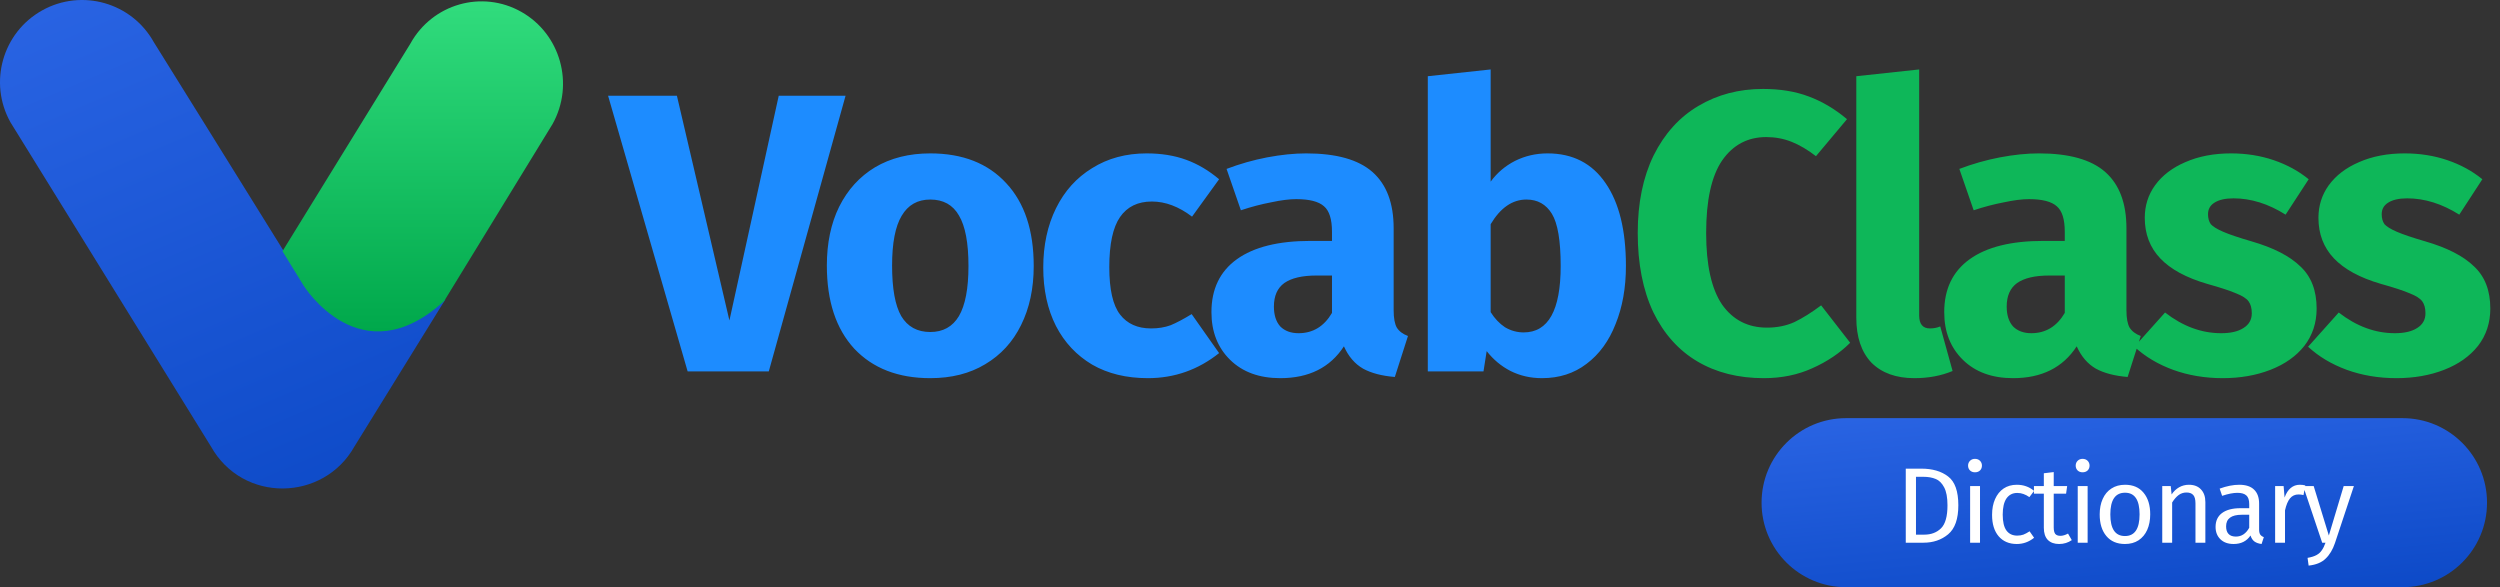
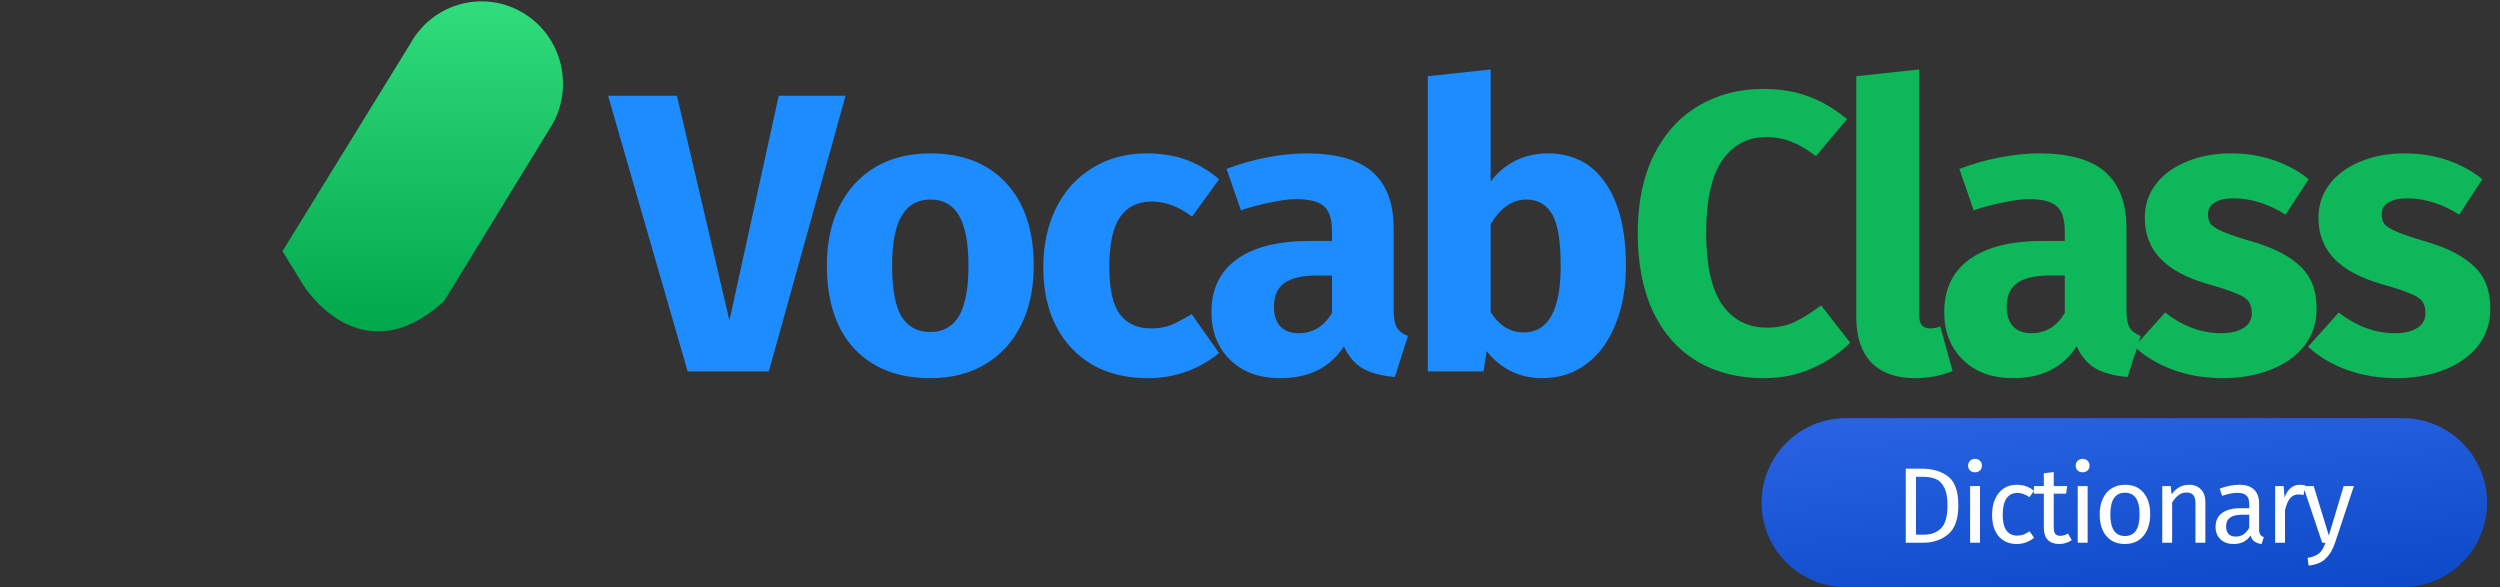
<svg xmlns="http://www.w3.org/2000/svg" width="281" height="66" viewBox="0 0 281 66" fill="none">
  <rect x="0" y="0" width="281" height="66" fill="#333333" stroke="none" />
-   <path d="M34.171 31.887C27.474 21.092 17.286 4.735 17.286 4.735C17.284 4.735 17.284 4.733 17.284 4.733C14.799 0.28 9.178 -1.312 4.73 1.173C0.281 3.661 -1.312 9.287 1.173 13.74L23.702 50.17C23.702 50.17 23.702 50.172 23.705 50.172C27.276 56.573 36.375 56.392 39.846 50.172C39.846 50.172 39.846 50.17 39.848 50.17L50.083 33.618C40.618 42.186 34.171 31.887 34.171 31.887Z" fill="url(#paint0_linear_348_522)" />
  <path d="M62.12 13.922C64.585 9.46 63.006 3.823 58.591 1.33C54.175 -1.163 48.597 0.435 46.13 4.897V4.899C46.13 4.899 38.185 17.777 31.75 28.236C32.574 29.576 33.374 30.878 34.13 32.105C34.13 32.105 40.528 42.424 49.922 33.839L62.12 13.922Z" fill="url(#paint1_linear_348_522)" />
  <path d="M95.043 10.757L86.412 41.745H77.29L68.347 10.757H76.083L81.986 36.022L87.53 10.757H95.043ZM104.564 17.241C108.201 17.241 111.048 18.359 113.104 20.594C115.161 22.8 116.19 25.901 116.19 29.895C116.19 32.429 115.713 34.65 114.759 36.558C113.835 38.436 112.493 39.897 110.735 40.94C109.006 41.984 106.949 42.505 104.564 42.505C100.957 42.505 98.11 41.402 96.023 39.196C93.966 36.961 92.938 33.845 92.938 29.851C92.938 27.317 93.4 25.111 94.324 23.233C95.278 21.325 96.619 19.849 98.348 18.806C100.107 17.762 102.179 17.241 104.564 17.241ZM104.564 22.428C103.133 22.428 102.06 23.039 101.344 24.261C100.629 25.454 100.271 27.317 100.271 29.851C100.271 32.444 100.614 34.337 101.299 35.53C102.015 36.722 103.103 37.318 104.564 37.318C105.995 37.318 107.068 36.722 107.783 35.53C108.499 34.307 108.856 32.429 108.856 29.895C108.856 27.302 108.499 25.409 107.783 24.216C107.098 23.024 106.024 22.428 104.564 22.428ZM128.889 17.241C130.528 17.241 132.004 17.479 133.315 17.956C134.627 18.433 135.864 19.163 137.027 20.147L133.986 24.351C132.496 23.218 130.99 22.651 129.47 22.651C127.89 22.651 126.697 23.233 125.893 24.395C125.088 25.558 124.685 27.436 124.685 30.029C124.685 32.534 125.088 34.307 125.893 35.351C126.697 36.394 127.86 36.916 129.38 36.916C130.185 36.916 130.916 36.797 131.572 36.558C132.227 36.29 133.017 35.872 133.942 35.306L137.027 39.688C134.672 41.566 132.004 42.505 129.023 42.505C126.608 42.505 124.521 41.999 122.762 40.985C121.004 39.942 119.647 38.496 118.693 36.648C117.739 34.769 117.262 32.578 117.262 30.074C117.262 27.57 117.739 25.349 118.693 23.412C119.647 21.474 121.004 19.968 122.762 18.895C124.521 17.792 126.563 17.241 128.889 17.241ZM156.646 34.859C156.646 35.753 156.765 36.409 157.004 36.826C157.272 37.244 157.689 37.557 158.256 37.765L156.78 42.371C155.32 42.252 154.127 41.939 153.203 41.432C152.279 40.896 151.563 40.061 151.057 38.928C149.506 41.313 147.122 42.505 143.902 42.505C141.547 42.505 139.669 41.82 138.268 40.448C136.867 39.077 136.166 37.288 136.166 35.083C136.166 32.489 137.12 30.506 139.028 29.135C140.936 27.764 143.693 27.078 147.3 27.078H149.715V26.05C149.715 24.649 149.417 23.695 148.821 23.188C148.225 22.651 147.181 22.383 145.691 22.383C144.916 22.383 143.977 22.502 142.874 22.741C141.771 22.95 140.638 23.248 139.475 23.635L137.865 18.985C139.356 18.418 140.876 17.986 142.426 17.688C144.006 17.39 145.467 17.241 146.809 17.241C150.207 17.241 152.696 17.941 154.276 19.342C155.856 20.744 156.646 22.845 156.646 25.647V34.859ZM145.959 37.452C147.569 37.452 148.821 36.692 149.715 35.172V30.969H147.971C146.361 30.969 145.154 31.252 144.349 31.818C143.574 32.385 143.187 33.264 143.187 34.456C143.187 35.41 143.425 36.156 143.902 36.692C144.409 37.199 145.094 37.452 145.959 37.452ZM173.945 17.241C176.777 17.241 178.953 18.359 180.473 20.594C181.994 22.8 182.754 25.901 182.754 29.895C182.754 32.34 182.366 34.516 181.591 36.424C180.846 38.332 179.758 39.822 178.327 40.896C176.926 41.969 175.256 42.505 173.319 42.505C172.037 42.505 170.859 42.237 169.786 41.7C168.743 41.164 167.848 40.419 167.103 39.465L166.745 41.745H160.485V8.566L167.55 7.806V20.416C168.266 19.432 169.175 18.657 170.278 18.09C171.411 17.524 172.633 17.241 173.945 17.241ZM171.262 37.363C174.034 37.363 175.42 34.874 175.42 29.895C175.42 27.063 175.092 25.111 174.436 24.038C173.781 22.964 172.827 22.428 171.575 22.428C169.995 22.428 168.653 23.352 167.55 25.2V35.083C167.997 35.798 168.534 36.364 169.16 36.782C169.816 37.169 170.516 37.363 171.262 37.363Z" fill="#1D8CFF" />
  <path d="M198.166 9.997C200.104 9.997 201.818 10.28 203.309 10.846C204.829 11.413 206.26 12.262 207.602 13.395L204.114 17.554C203.19 16.838 202.28 16.302 201.386 15.944C200.492 15.586 199.538 15.407 198.524 15.407C196.437 15.407 194.783 16.287 193.561 18.046C192.368 19.805 191.772 22.517 191.772 26.184C191.772 29.791 192.368 32.474 193.561 34.233C194.783 35.962 196.467 36.826 198.614 36.826C199.746 36.826 200.775 36.618 201.699 36.2C202.623 35.753 203.622 35.127 204.695 34.322L207.959 38.526C206.797 39.688 205.381 40.642 203.711 41.387C202.072 42.133 200.253 42.505 198.256 42.505C195.394 42.505 192.905 41.879 190.788 40.627C188.672 39.375 187.017 37.527 185.825 35.083C184.662 32.608 184.081 29.642 184.081 26.184C184.081 22.815 184.677 19.909 185.87 17.464C187.092 15.02 188.761 13.172 190.878 11.919C193.024 10.638 195.454 9.997 198.166 9.997ZM215.178 42.505C213.121 42.505 211.511 41.924 210.348 40.761C209.216 39.569 208.649 37.885 208.649 35.709V8.566L215.714 7.806V35.44C215.714 36.424 216.117 36.916 216.922 36.916C217.339 36.916 217.727 36.841 218.084 36.692L219.471 41.7C218.189 42.237 216.758 42.505 215.178 42.505ZM239.011 34.859C239.011 35.753 239.13 36.409 239.369 36.826C239.637 37.244 240.054 37.557 240.621 37.765L239.145 42.371C237.685 42.252 236.492 41.939 235.568 41.432C234.644 40.896 233.928 40.061 233.422 38.928C231.871 41.313 229.487 42.505 226.267 42.505C223.912 42.505 222.034 41.82 220.633 40.448C219.232 39.077 218.531 37.288 218.531 35.083C218.531 32.489 219.485 30.506 221.393 29.135C223.301 27.764 226.058 27.078 229.665 27.078H232.08V26.05C232.08 24.649 231.782 23.695 231.186 23.188C230.59 22.651 229.546 22.383 228.056 22.383C227.281 22.383 226.342 22.502 225.239 22.741C224.136 22.95 223.003 23.248 221.84 23.635L220.23 18.985C221.721 18.418 223.241 17.986 224.791 17.688C226.371 17.39 227.832 17.241 229.174 17.241C232.572 17.241 235.061 17.941 236.641 19.342C238.221 20.744 239.011 22.845 239.011 25.647V34.859ZM228.324 37.452C229.934 37.452 231.186 36.692 232.08 35.172V30.969H230.336C228.726 30.969 227.519 31.252 226.714 31.818C225.939 32.385 225.552 33.264 225.552 34.456C225.552 35.41 225.79 36.156 226.267 36.692C226.774 37.199 227.459 37.452 228.324 37.452ZM250.775 17.241C252.475 17.241 254.069 17.494 255.56 18.001C257.05 18.508 258.362 19.223 259.495 20.147L256.901 24.127C254.964 22.905 253.011 22.294 251.044 22.294C250.119 22.294 249.404 22.458 248.897 22.785C248.42 23.084 248.182 23.516 248.182 24.082C248.182 24.529 248.286 24.902 248.495 25.2C248.733 25.468 249.195 25.752 249.881 26.05C250.567 26.348 251.625 26.706 253.056 27.123C255.53 27.838 257.363 28.777 258.556 29.94C259.778 31.073 260.389 32.653 260.389 34.68C260.389 36.29 259.927 37.691 259.003 38.883C258.079 40.046 256.812 40.94 255.202 41.566C253.592 42.192 251.804 42.505 249.836 42.505C247.839 42.505 245.976 42.192 244.247 41.566C242.548 40.94 241.102 40.076 239.909 38.973L243.352 35.127C245.35 36.677 247.451 37.452 249.657 37.452C250.731 37.452 251.565 37.259 252.161 36.871C252.788 36.484 253.101 35.932 253.101 35.217C253.101 34.65 252.981 34.203 252.743 33.875C252.504 33.547 252.042 33.249 251.357 32.981C250.671 32.683 249.583 32.325 248.092 31.908C245.737 31.222 243.978 30.268 242.816 29.046C241.653 27.823 241.072 26.303 241.072 24.485C241.072 23.113 241.459 21.891 242.235 20.818C243.039 19.715 244.172 18.851 245.633 18.224C247.123 17.569 248.838 17.241 250.775 17.241ZM270.297 17.241C271.996 17.241 273.591 17.494 275.081 18.001C276.572 18.508 277.884 19.223 279.016 20.147L276.423 24.127C274.485 22.905 272.532 22.294 270.565 22.294C269.641 22.294 268.925 22.458 268.419 22.785C267.942 23.084 267.703 23.516 267.703 24.082C267.703 24.529 267.807 24.902 268.016 25.2C268.255 25.468 268.717 25.752 269.402 26.05C270.088 26.348 271.146 26.706 272.577 27.123C275.051 27.838 276.885 28.777 278.077 29.94C279.3 31.073 279.911 32.653 279.911 34.68C279.911 36.29 279.449 37.691 278.524 38.883C277.6 40.046 276.333 40.94 274.724 41.566C273.114 42.192 271.325 42.505 269.358 42.505C267.36 42.505 265.497 42.192 263.768 41.566C262.069 40.94 260.623 40.076 259.431 38.973L262.874 35.127C264.871 36.677 266.973 37.452 269.179 37.452C270.252 37.452 271.087 37.259 271.683 36.871C272.309 36.484 272.622 35.932 272.622 35.217C272.622 34.65 272.503 34.203 272.264 33.875C272.026 33.547 271.564 33.249 270.878 32.981C270.192 32.683 269.104 32.325 267.614 31.908C265.259 31.222 263.5 30.268 262.337 29.046C261.175 27.823 260.593 26.303 260.593 24.485C260.593 23.113 260.981 21.891 261.756 20.818C262.561 19.715 263.694 18.851 265.154 18.224C266.645 17.569 268.359 17.241 270.297 17.241Z" fill="#0EB759" />
  <path d="M270.042 47H207.5C202.253 47 198 51.253 198 56.5C198 61.747 202.253 66 207.5 66H270.042C275.288 66 279.542 61.747 279.542 56.5C279.542 51.253 275.288 47 270.042 47Z" fill="url(#paint2_linear_348_522)" />
  <path d="M215.948 52.675C217.205 52.675 218.212 52.969 218.969 53.557C219.734 54.137 220.117 55.216 220.117 56.795C220.117 58.334 219.734 59.421 218.969 60.058C218.212 60.686 217.29 61 216.202 61H214.208V52.675H215.948ZM215.356 53.593V60.094H216.287C217.06 60.094 217.688 59.856 218.172 59.381C218.655 58.906 218.897 58.044 218.897 56.795C218.897 55.917 218.772 55.245 218.522 54.777C218.272 54.302 217.954 53.988 217.568 53.835C217.181 53.674 216.726 53.593 216.202 53.593H215.356ZM222.553 54.632V61H221.441V54.632H222.553ZM221.985 51.575C222.218 51.575 222.408 51.648 222.553 51.793C222.698 51.938 222.77 52.119 222.77 52.336C222.77 52.554 222.698 52.735 222.553 52.88C222.408 53.017 222.218 53.086 221.985 53.086C221.759 53.086 221.574 53.017 221.429 52.88C221.284 52.735 221.211 52.554 221.211 52.336C221.211 52.119 221.284 51.938 221.429 51.793C221.574 51.648 221.759 51.575 221.985 51.575ZM226.688 54.487C227.066 54.487 227.413 54.544 227.727 54.656C228.041 54.761 228.343 54.934 228.633 55.176L228.102 55.877C227.876 55.716 227.654 55.599 227.437 55.526C227.227 55.446 226.994 55.406 226.736 55.406C226.221 55.406 225.818 55.611 225.528 56.022C225.246 56.433 225.105 57.041 225.105 57.846C225.105 58.652 225.246 59.248 225.528 59.635C225.81 60.013 226.212 60.203 226.736 60.203C226.986 60.203 227.215 60.166 227.425 60.094C227.634 60.013 227.868 59.889 228.126 59.719L228.633 60.444C228.053 60.912 227.405 61.145 226.688 61.145C225.826 61.145 225.145 60.855 224.646 60.275C224.154 59.695 223.909 58.894 223.909 57.871C223.909 57.194 224.021 56.602 224.247 56.094C224.472 55.587 224.791 55.192 225.202 54.91C225.62 54.628 226.116 54.487 226.688 54.487ZM232.869 60.71C232.45 61 231.975 61.145 231.443 61.145C230.903 61.145 230.48 60.992 230.174 60.686C229.876 60.372 229.727 59.921 229.727 59.333V55.49H228.616V54.632H229.727V53.194L230.839 53.061V54.632H232.349L232.228 55.49H230.839V59.284C230.839 59.615 230.895 59.856 231.008 60.009C231.129 60.154 231.326 60.227 231.6 60.227C231.85 60.227 232.132 60.142 232.446 59.973L232.869 60.71ZM234.649 54.632V61H233.537V54.632H234.649ZM234.081 51.575C234.315 51.575 234.504 51.648 234.649 51.793C234.794 51.938 234.867 52.119 234.867 52.336C234.867 52.554 234.794 52.735 234.649 52.88C234.504 53.017 234.315 53.086 234.081 53.086C233.856 53.086 233.67 53.017 233.525 52.88C233.38 52.735 233.308 52.554 233.308 52.336C233.308 52.119 233.38 51.938 233.525 51.793C233.67 51.648 233.856 51.575 234.081 51.575ZM238.857 54.487C239.751 54.487 240.444 54.785 240.935 55.381C241.435 55.978 241.684 56.787 241.684 57.81C241.684 58.471 241.572 59.055 241.346 59.562C241.12 60.062 240.794 60.452 240.367 60.734C239.94 61.008 239.433 61.145 238.845 61.145C237.951 61.145 237.254 60.847 236.754 60.251C236.255 59.655 236.005 58.845 236.005 57.822C236.005 57.162 236.118 56.582 236.343 56.082C236.569 55.575 236.895 55.184 237.322 54.91C237.749 54.628 238.261 54.487 238.857 54.487ZM238.857 55.381C237.753 55.381 237.201 56.195 237.201 57.822C237.201 59.441 237.749 60.251 238.845 60.251C239.94 60.251 240.488 59.437 240.488 57.81C240.488 56.191 239.944 55.381 238.857 55.381ZM246.034 54.487C246.614 54.487 247.065 54.66 247.387 55.007C247.718 55.353 247.883 55.828 247.883 56.433V61H246.771V56.59C246.771 56.139 246.687 55.821 246.517 55.635C246.348 55.45 246.099 55.357 245.768 55.357C245.43 55.357 245.132 55.454 244.874 55.647C244.616 55.841 244.375 56.118 244.149 56.481V61H243.037V54.632H243.992L244.089 55.575C244.314 55.236 244.592 54.971 244.922 54.777C245.261 54.584 245.631 54.487 246.034 54.487ZM253.924 59.514C253.924 59.772 253.968 59.965 254.057 60.094C254.145 60.215 254.278 60.307 254.455 60.372L254.202 61.145C253.871 61.105 253.606 61.012 253.404 60.867C253.203 60.722 253.054 60.497 252.957 60.191C252.53 60.827 251.898 61.145 251.06 61.145C250.432 61.145 249.936 60.968 249.574 60.614C249.211 60.259 249.03 59.796 249.03 59.224C249.03 58.547 249.272 58.028 249.755 57.665C250.246 57.303 250.939 57.121 251.833 57.121H252.812V56.65C252.812 56.199 252.703 55.877 252.486 55.684C252.268 55.49 251.934 55.394 251.483 55.394C251.016 55.394 250.444 55.506 249.767 55.732L249.489 54.922C250.279 54.632 251.012 54.487 251.688 54.487C252.438 54.487 252.997 54.673 253.368 55.043C253.739 55.406 253.924 55.925 253.924 56.602V59.514ZM251.314 60.311C251.95 60.311 252.45 59.981 252.812 59.321V57.858H251.978C250.802 57.858 250.214 58.294 250.214 59.163C250.214 59.542 250.307 59.828 250.492 60.021C250.677 60.215 250.951 60.311 251.314 60.311ZM258.491 54.487C258.716 54.487 258.926 54.511 259.119 54.56L258.914 55.647C258.72 55.599 258.535 55.575 258.358 55.575C257.963 55.575 257.645 55.72 257.403 56.01C257.161 56.3 256.972 56.751 256.835 57.363V61H255.724V54.632H256.678L256.787 55.925C256.956 55.45 257.186 55.091 257.476 54.85C257.766 54.608 258.104 54.487 258.491 54.487ZM262.451 61.036C262.201 61.778 261.851 62.362 261.4 62.788C260.957 63.224 260.32 63.485 259.49 63.574L259.37 62.704C259.788 62.632 260.123 62.527 260.373 62.39C260.622 62.253 260.82 62.076 260.965 61.858C261.118 61.649 261.259 61.363 261.388 61H261.013L258.874 54.632H260.058L261.762 60.191L263.43 54.632H264.578L262.451 61.036Z" fill="white" />
  <defs>
    <linearGradient id="paint0_linear_348_522" x1="45.534" y1="87.599" x2="-5.31" y2="-30.872" gradientUnits="userSpaceOnUse">
      <stop stop-color="#003EBB" />
      <stop offset="1" stop-color="#3770F0" />
    </linearGradient>
    <linearGradient id="paint1_linear_348_522" x1="47.517" y1="0.153" x2="47.517" y2="37.252" gradientUnits="userSpaceOnUse">
      <stop stop-color="#31DC7D" />
      <stop offset="1" stop-color="#00A84B" />
    </linearGradient>
    <linearGradient id="paint2_linear_348_522" x1="272.136" y1="77.314" x2="267.744" y2="29.166" gradientUnits="userSpaceOnUse">
      <stop stop-color="#003EBB" />
      <stop offset="1" stop-color="#3770F0" />
    </linearGradient>
  </defs>
</svg>